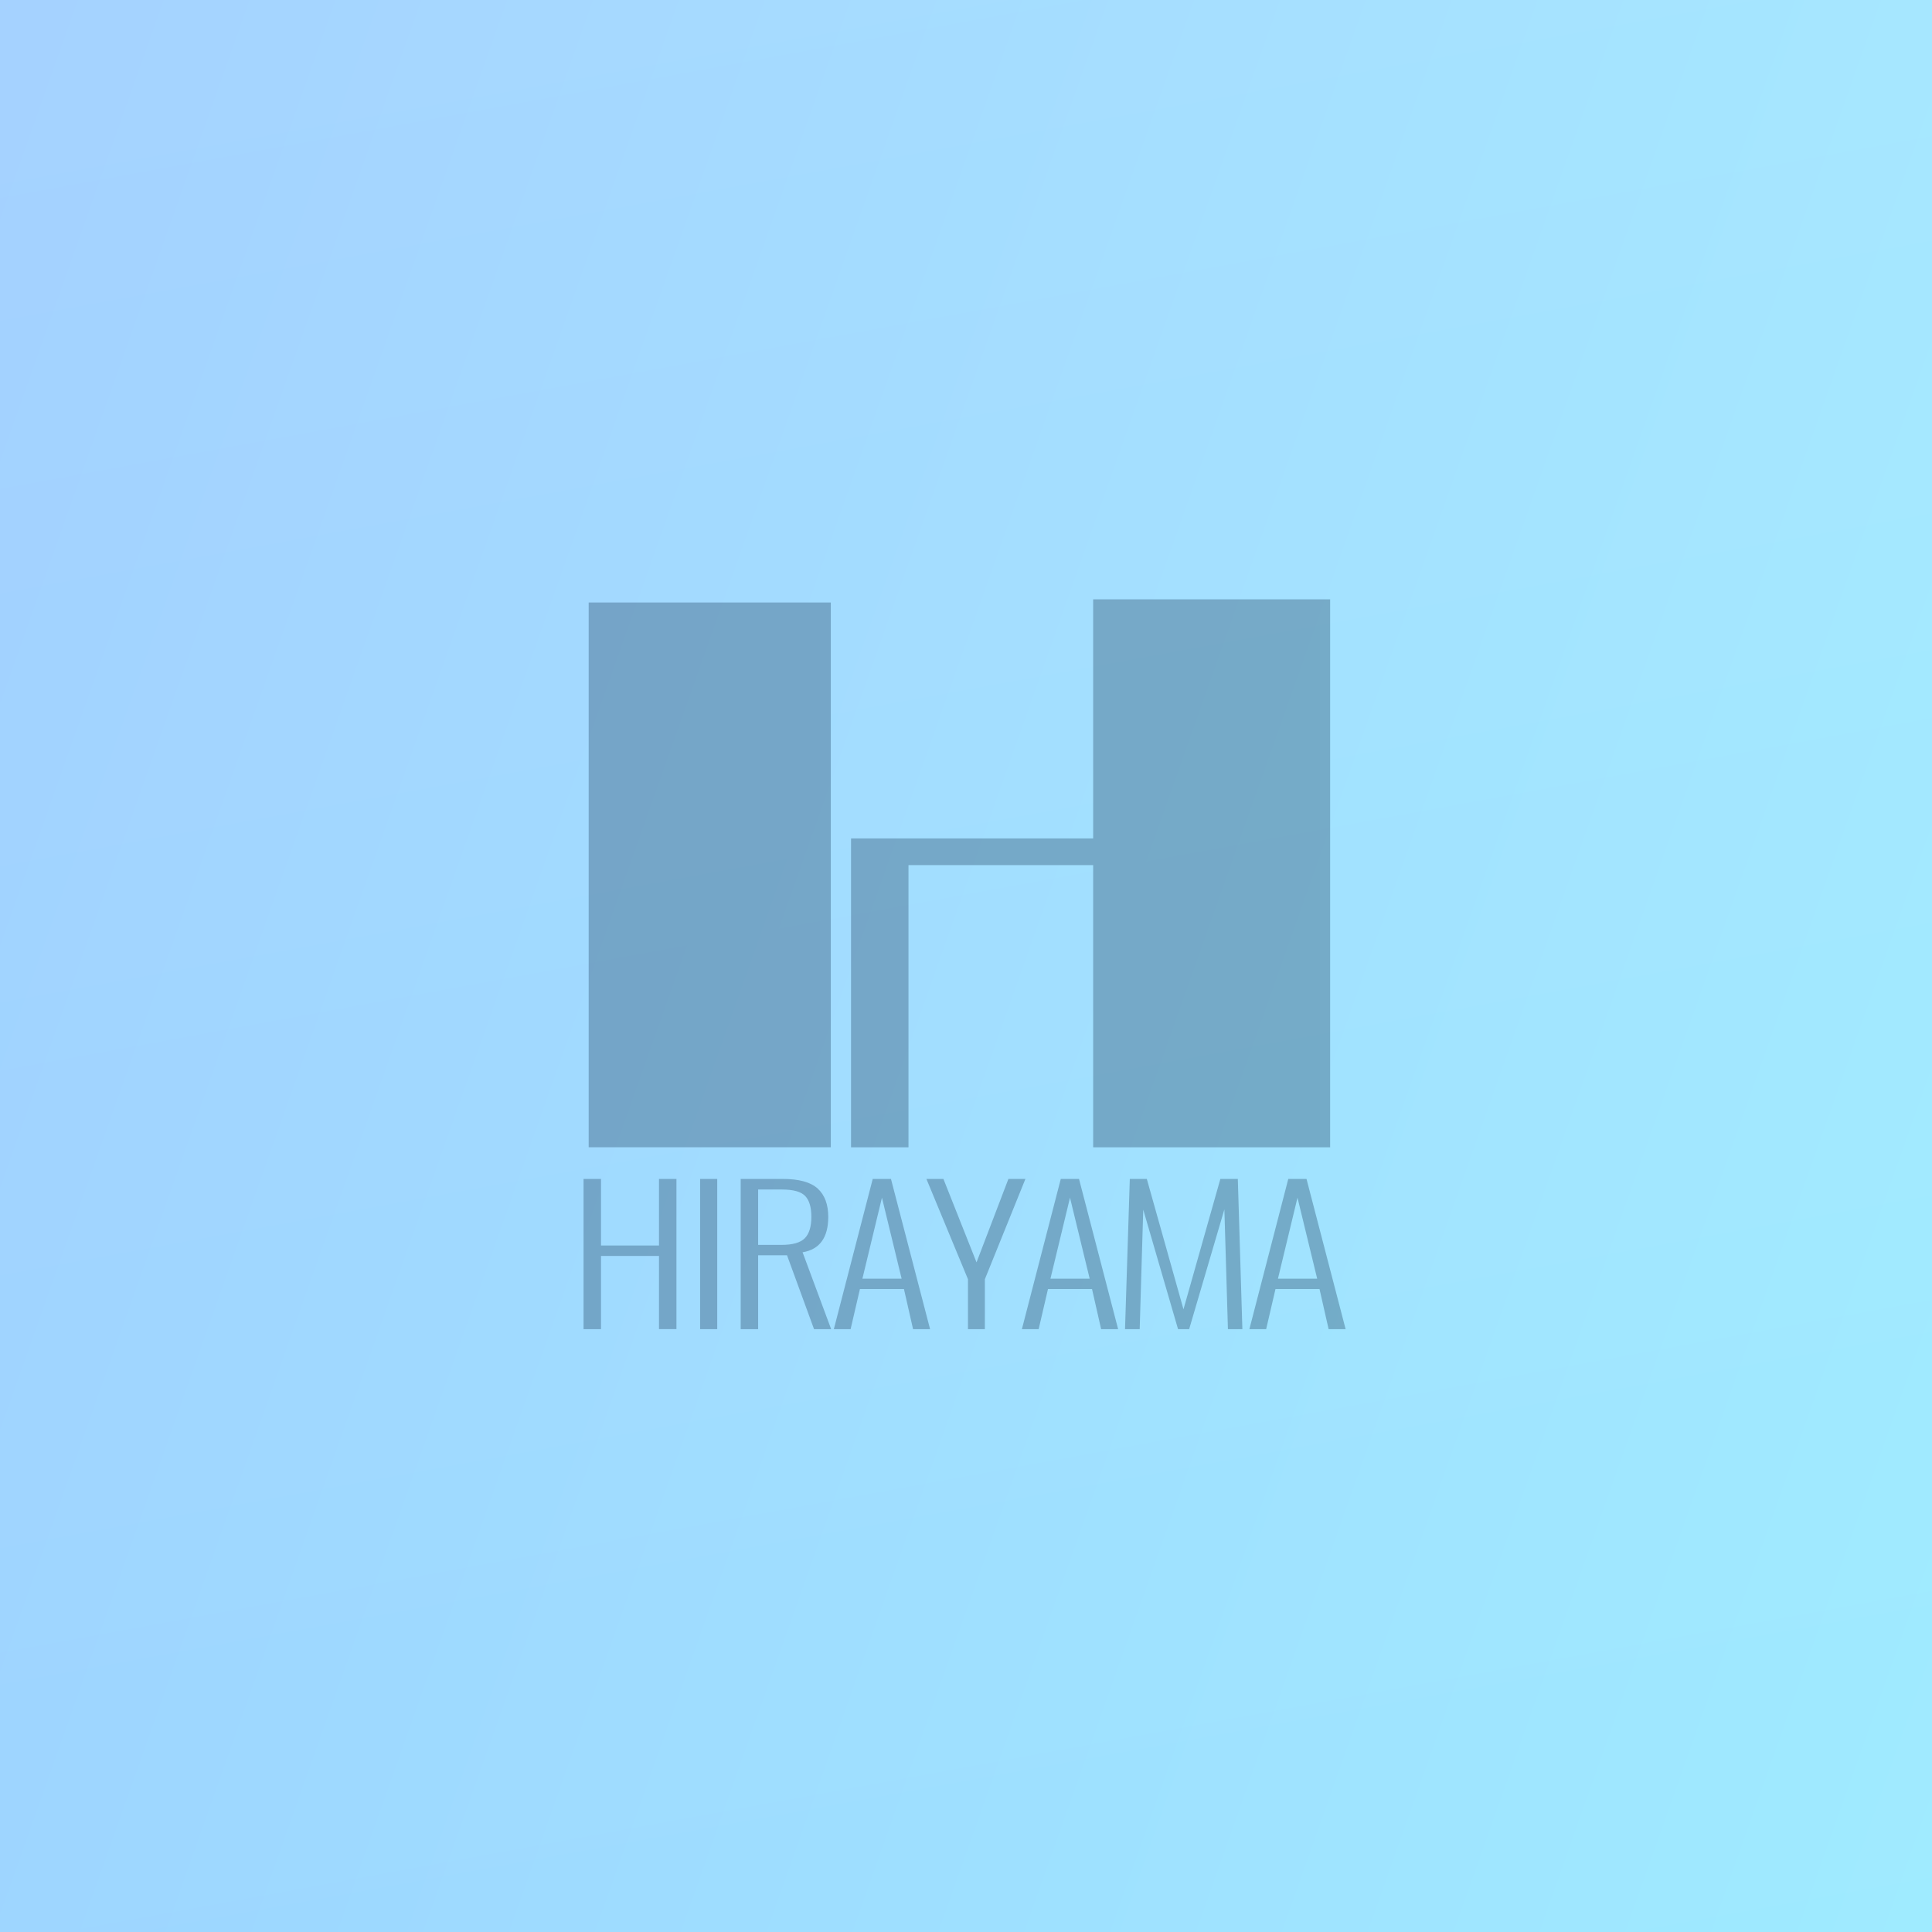
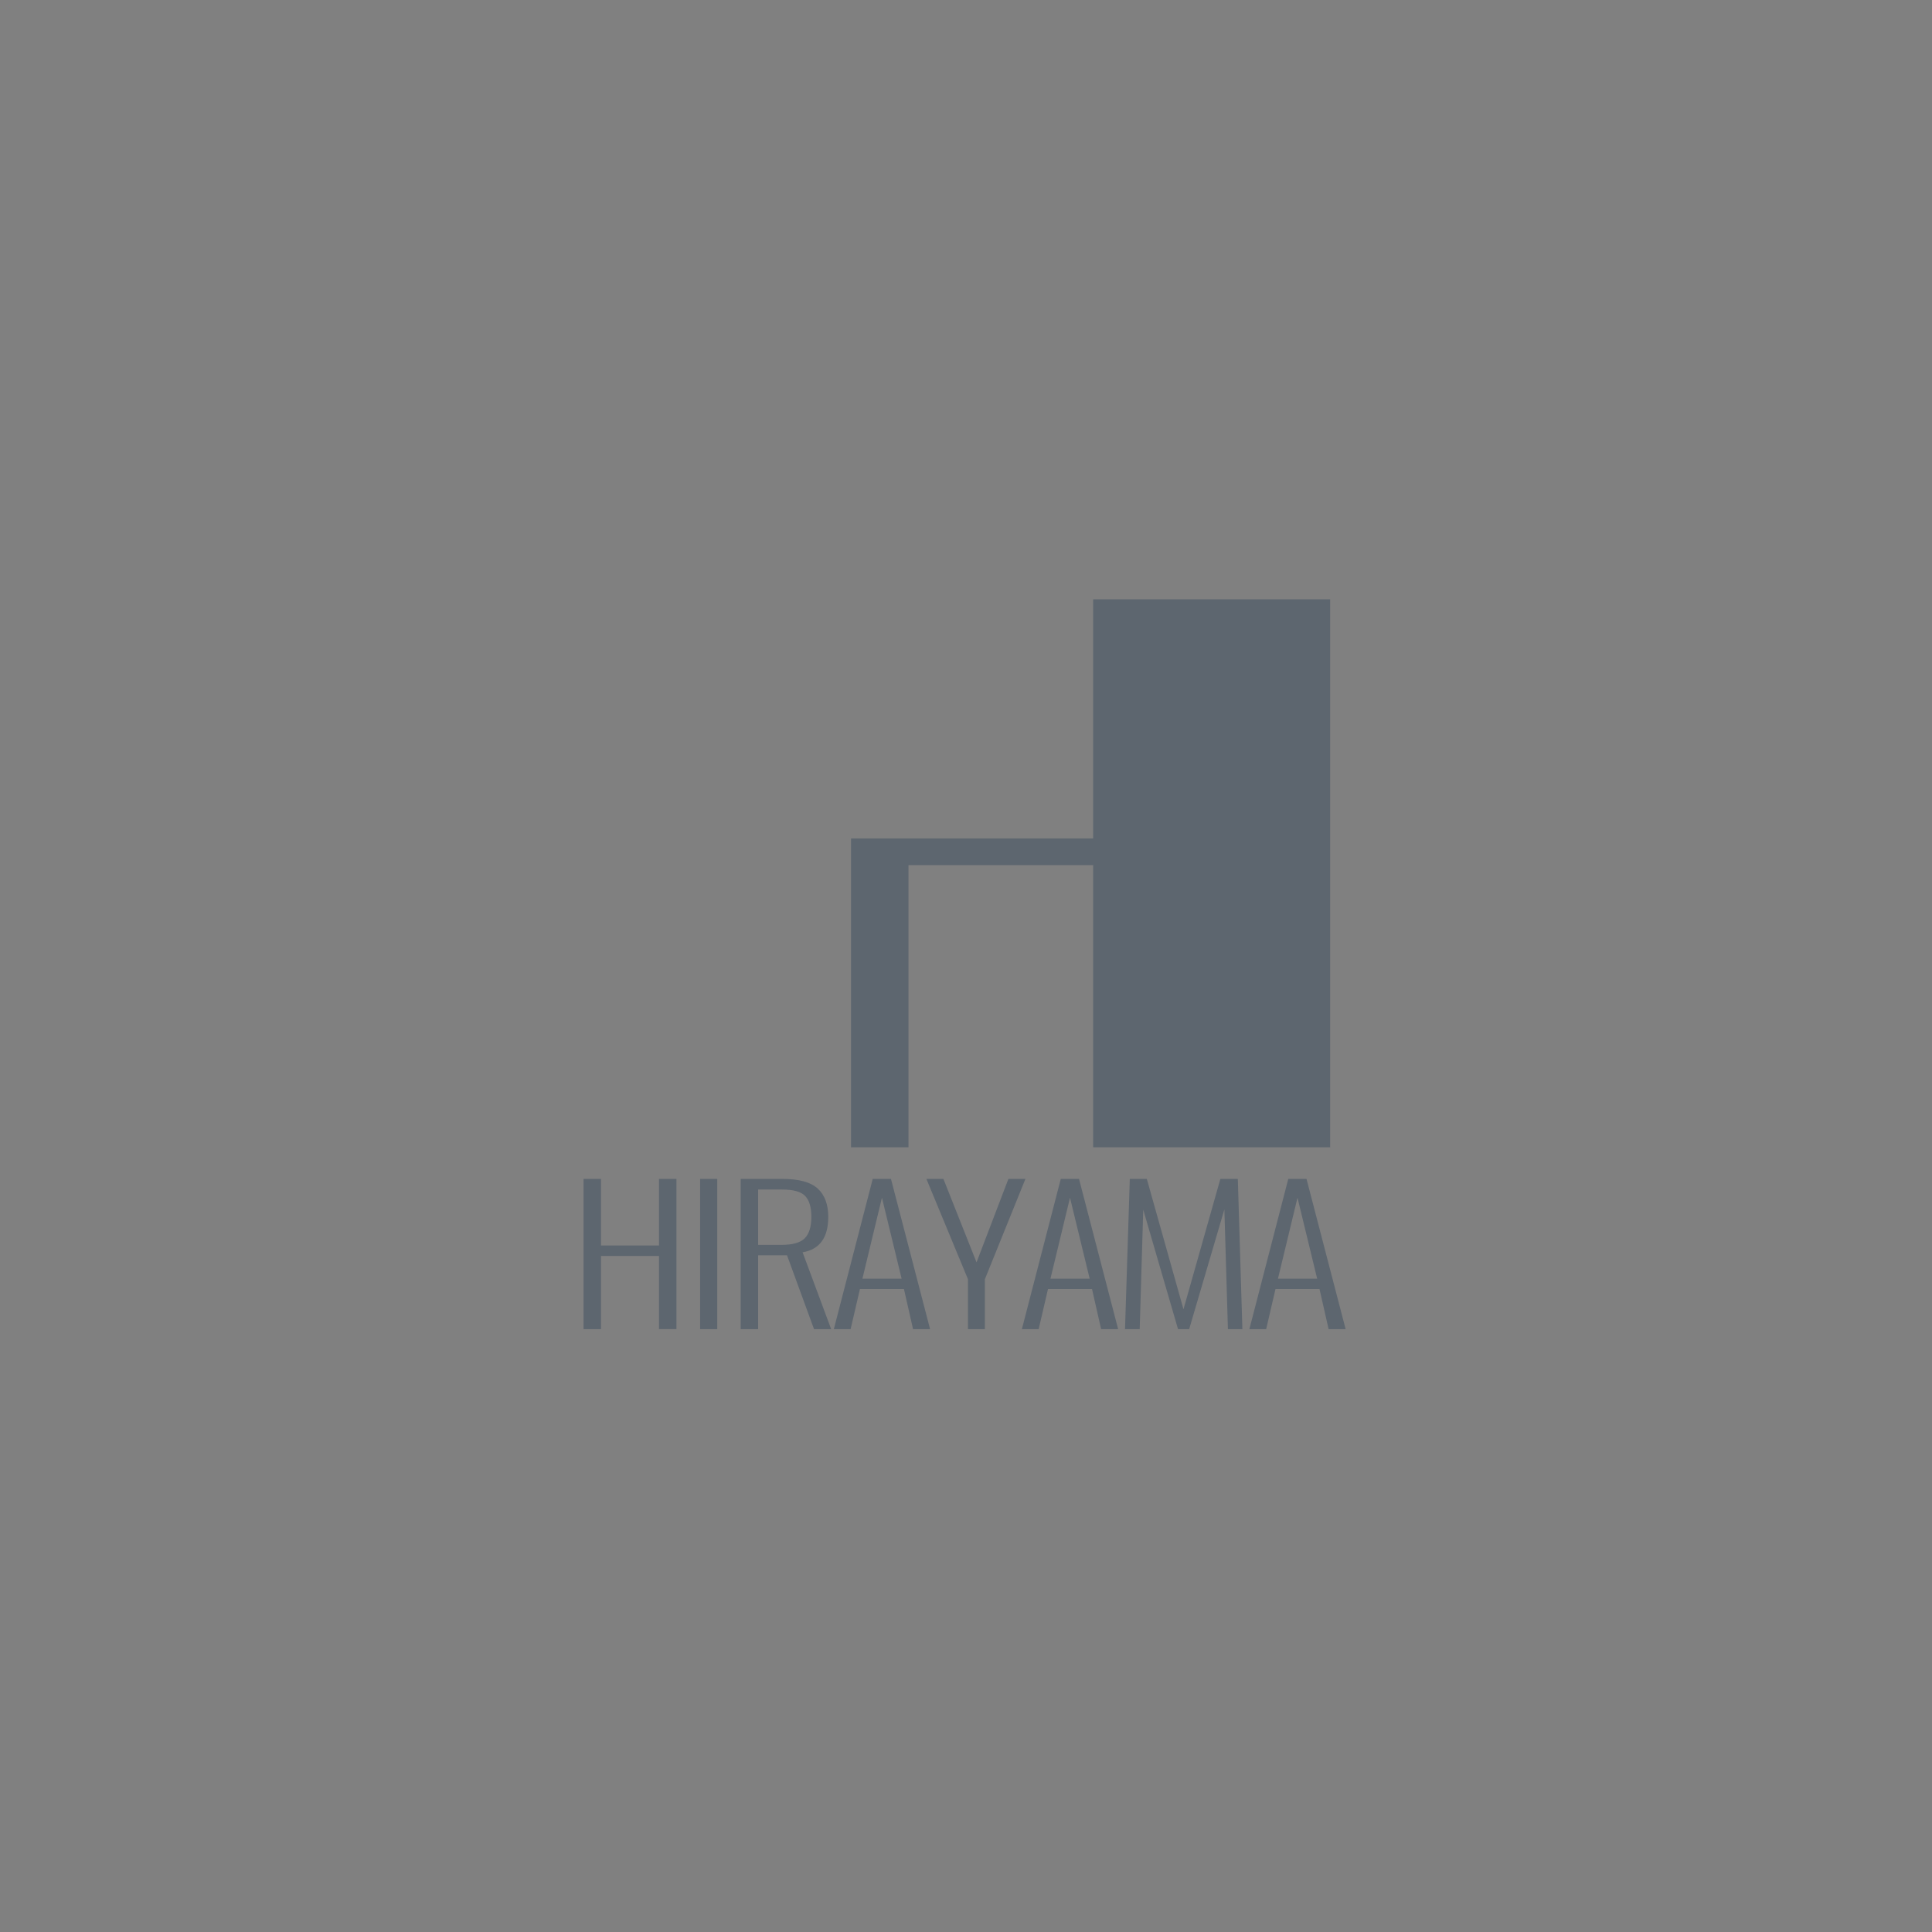
<svg xmlns="http://www.w3.org/2000/svg" width="490" height="490" viewBox="0 0 490 490">
  <rect x="0" y="0" width="490" height="490" fill="#808080" stroke="none" />
  <defs>
    <linearGradient id="linear-gradient" x1="0.451" y1="-0.648" x2="0.847" y2="1.52" gradientUnits="objectBoundingBox">
      <stop offset="0" stop-color="#fff" />
      <stop offset="1" stop-color="#dff0ff" />
    </linearGradient>
    <linearGradient id="linear-gradient-2" x1="-0.124" y1="0.192" x2="1.176" y2="0.653" gradientUnits="objectBoundingBox">
      <stop offset="0" stop-color="#2a8fff" />
      <stop offset="1" stop-color="#34e2ff" />
    </linearGradient>
  </defs>
  <g id="tmb" transform="translate(789 -3234)">
-     <path id="パス_1678" data-name="パス 1678" d="M0,0H490V490H0Z" transform="translate(-789 3234)" fill="url(#linear-gradient)" />
-     <path id="パス_1677" data-name="パス 1677" d="M0,0H490V490H0Z" transform="translate(-789 3234)" opacity="0.4" fill="url(#linear-gradient-2)" style="mix-blend-mode: soft-light;isolation: isolate" />
    <g id="グループ_304" data-name="グループ 304" transform="translate(3.3 -16)" opacity="0.3" style="mix-blend-mode: color-burn;isolation: isolate">
      <g id="グループ_303" data-name="グループ 303" transform="translate(-2977.606 4047.977)" style="isolation: isolate">
-         <path id="パス_1" data-name="パス 1" d="M2660.132-692.917h61.408V-554.75h-61.408Z" transform="translate(-325.526 47.747)" fill="#0a2847" />
        <path id="パス_2" data-name="パス 2" d="M2901.962-557h14.571v-71.556h46.837V-557h60.107V-695.977H2963.37v60.653h-61.408Z" transform="translate(-500.815 50)" fill="#0a2847" />
      </g>
      <path id="パス_1675" data-name="パス 1675" d="M1.055,25.958v-38.1H5.48V4.747H20.192V-12.144h4.425v38.1H20.192V7.39H5.48V25.958Zm29.567,0v-38.1h4.34v38.1Zm10.289,0v-38.1H51.537q6.229,0,8.906,2.447T63.12-2.515q0,7.882-6.51,8.985l7.243,19.487h-4.34L52.664,7.229H45.336V25.958ZM45.336,4.586h5.947q4.228,0,5.89-1.689t1.663-5.412q0-3.677-1.578-5.308T51.424-9.455H45.336Zm19.2,21.372,9.864-38.1h4.622l9.921,38.1H84.628l-2.311-10.18H71.156l-2.367,10.18Zm7.243-12.8h9.949L76.736-7.387Zm26.778,12.8V13.3L88.013-12.144h4.312l8.4,21.165,8.089-21.165h4.312L102.838,13.3V25.958Zm13.673,0,9.864-38.1h4.622l9.921,38.1h-4.312l-2.311-10.18H118.85l-2.367,10.18Zm7.243-12.8h9.949L124.43-7.387Zm18.915,12.8,1.212-38.1h4.312l9.3,33.069,9.357-33.069h4.425l1.156,38.1h-3.664l-.9-30.38-8.934,30.38h-2.818L143.007-4.353l-.9,30.311Zm31.541,0,9.864-38.1h4.622l9.921,38.1h-4.312l-2.311-10.18H176.549l-2.367,10.18Zm7.243-12.8h9.949L182.129-7.387Z" transform="translate(-645.355 3561.144)" fill="#0a2847" />
    </g>
  </g>
</svg>